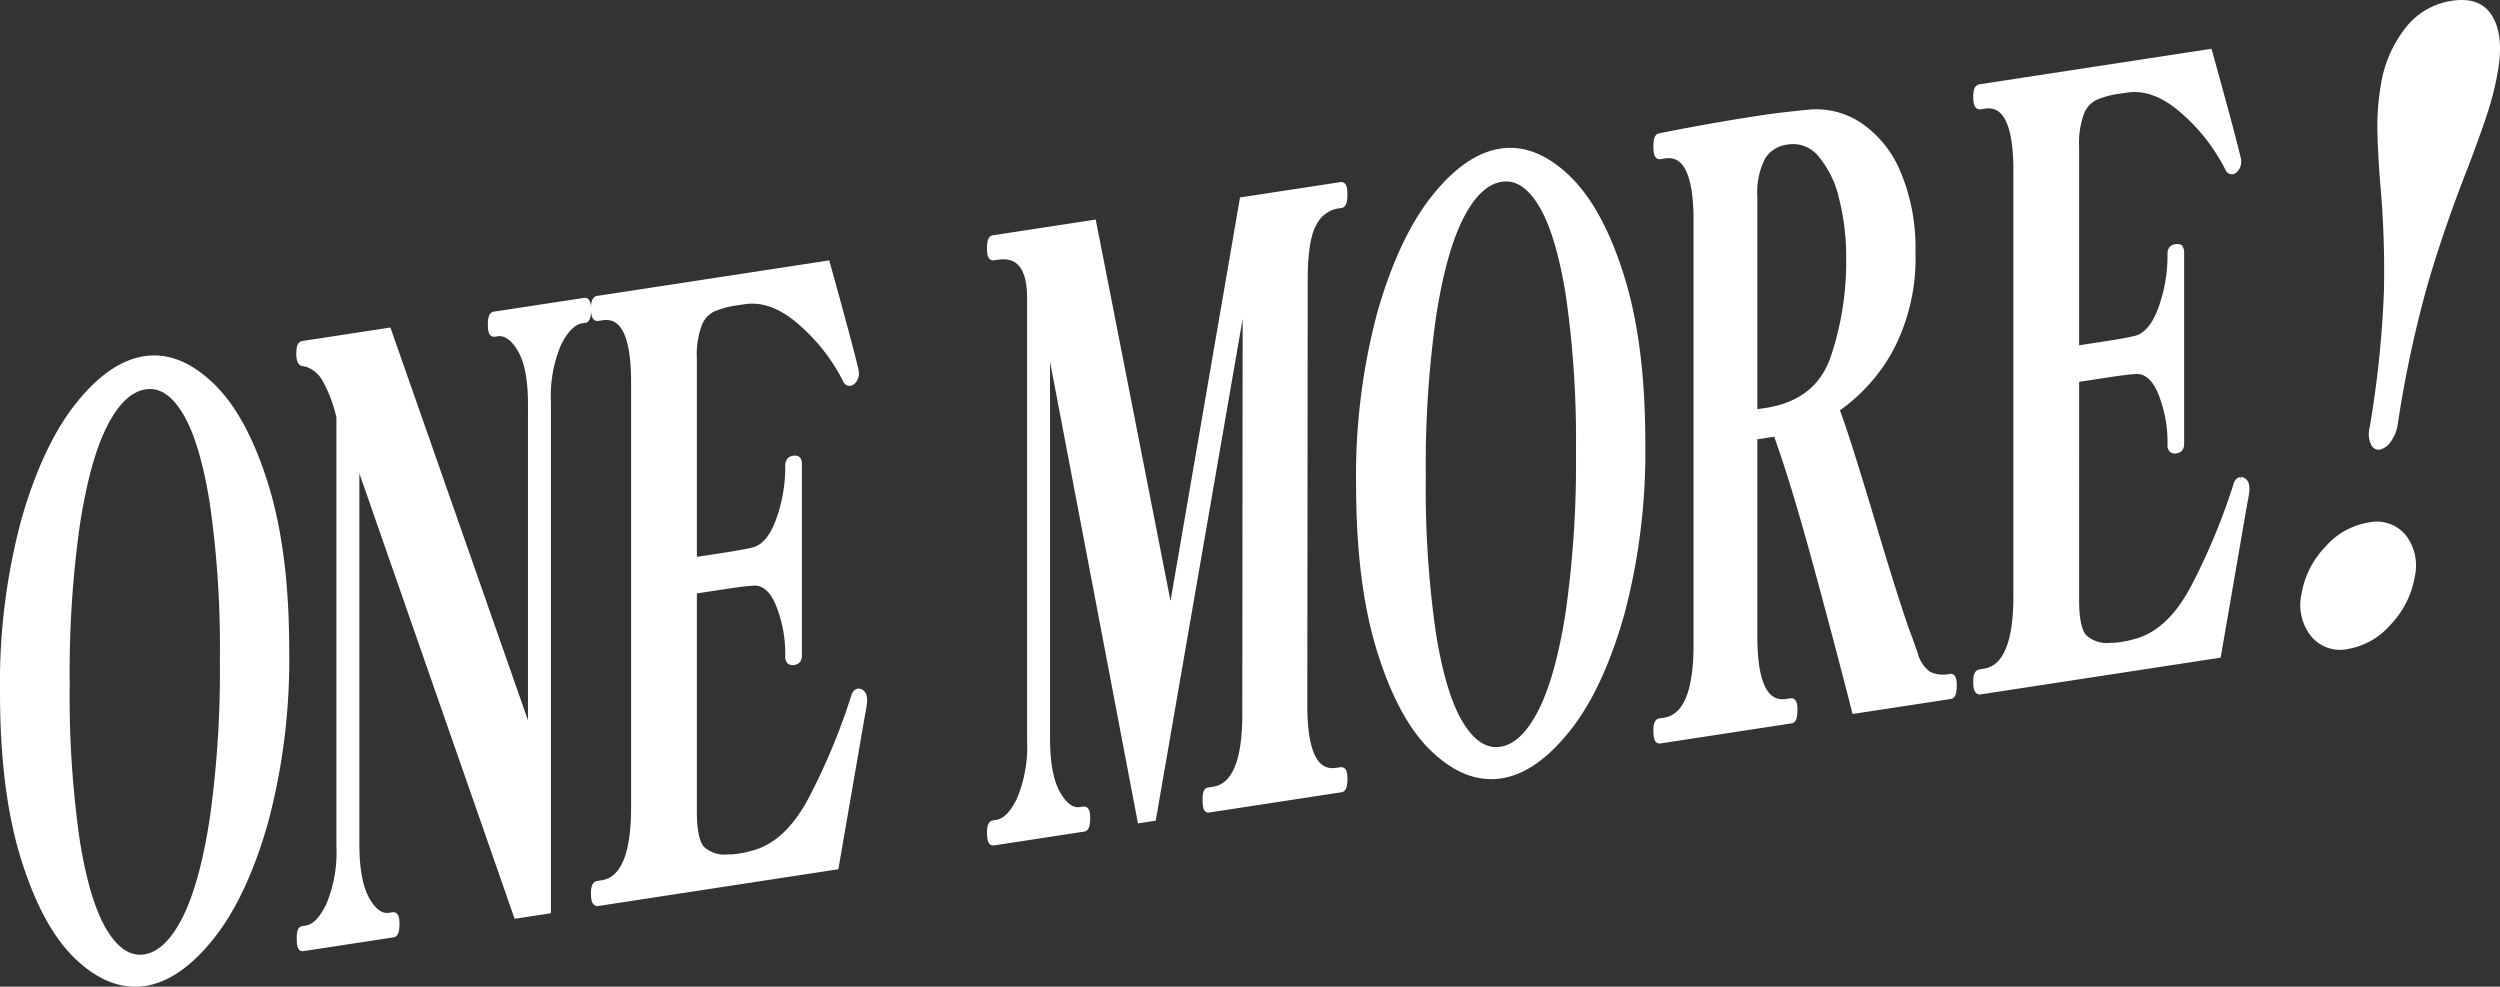
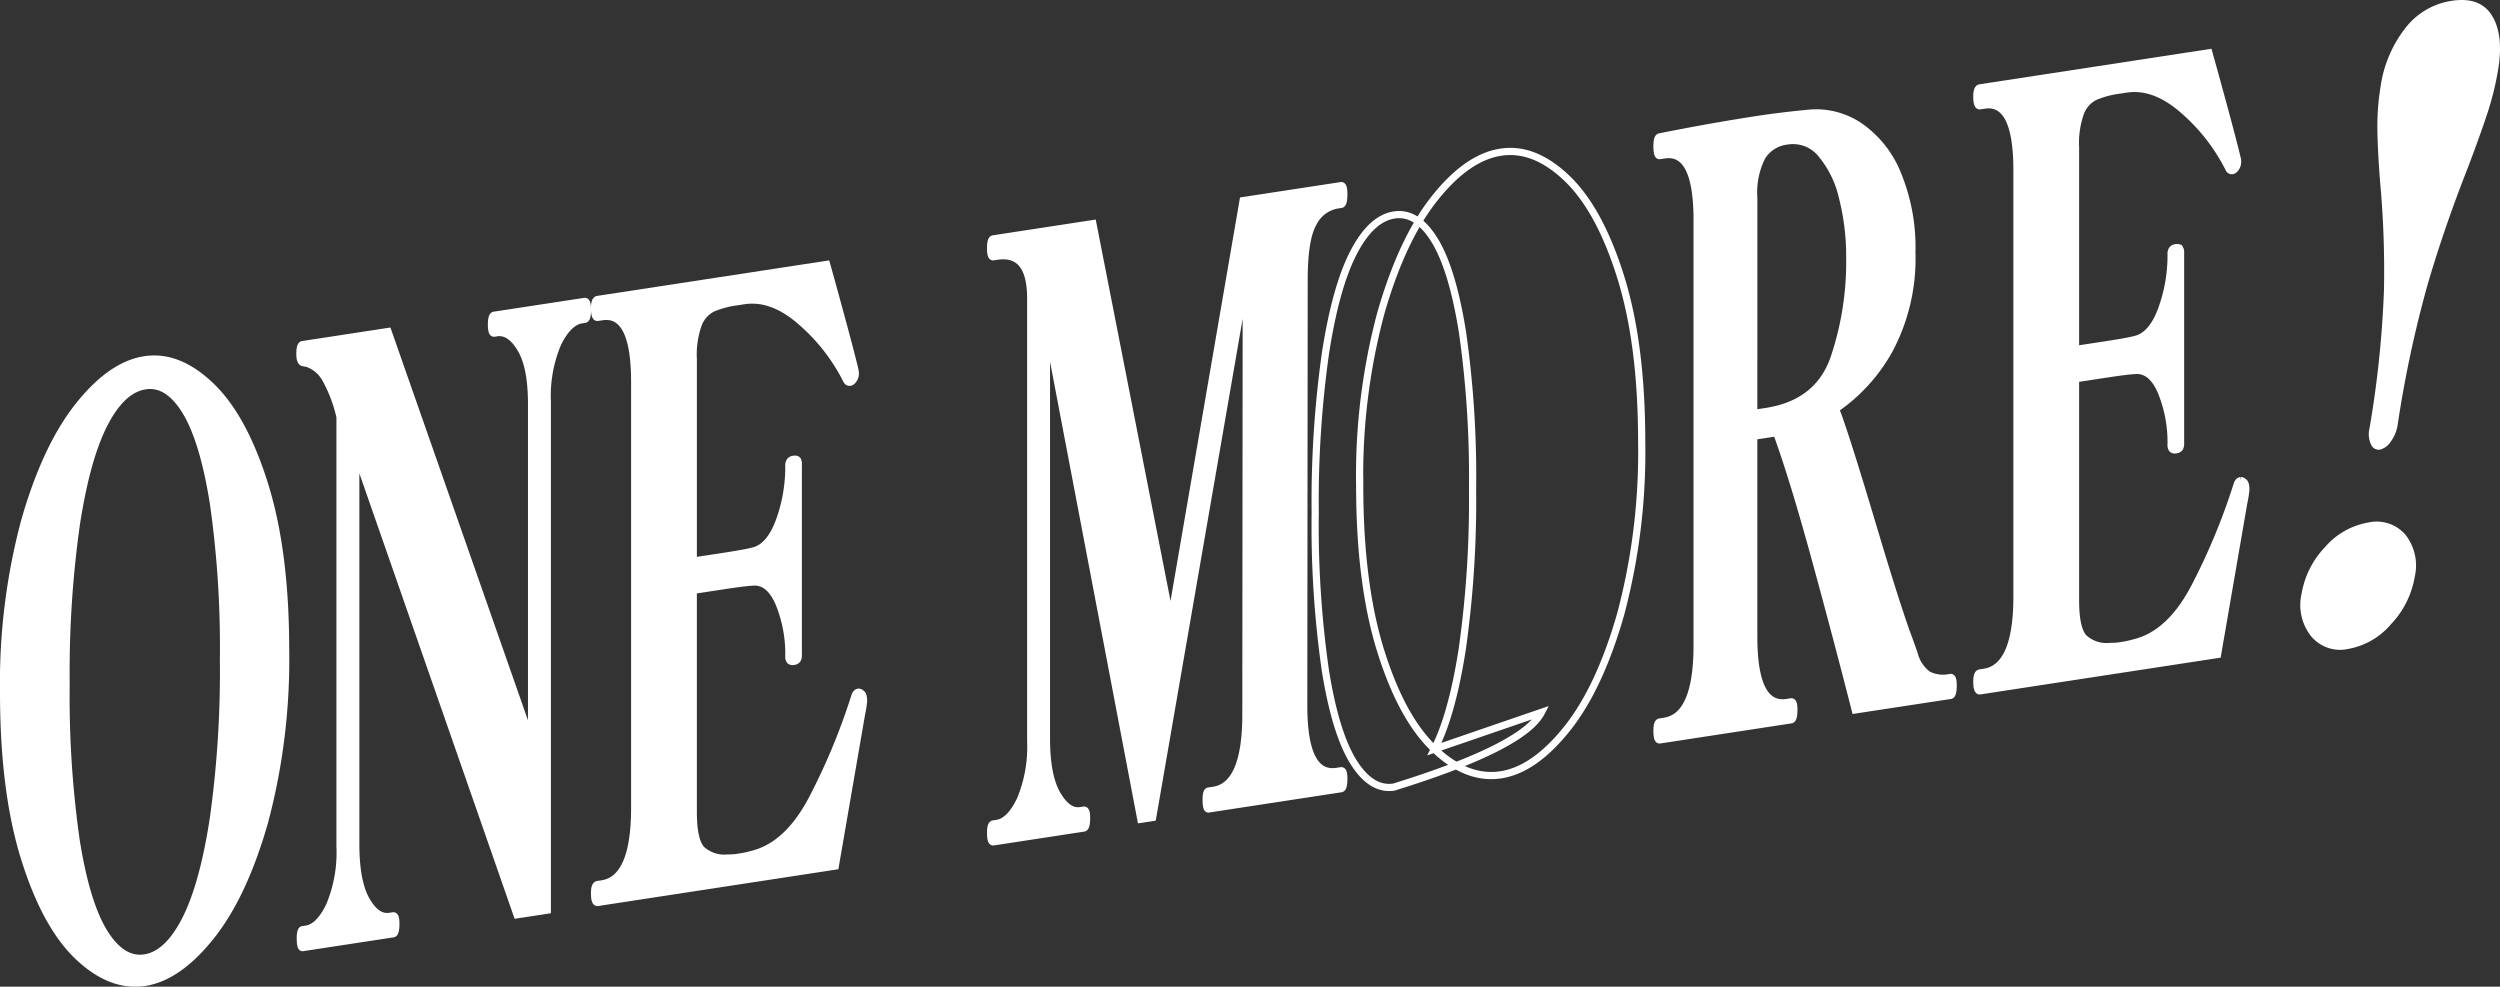
<svg xmlns="http://www.w3.org/2000/svg" width="342.019" height="134.988" viewBox="0 0 342.019 134.988">
  <rect x="0" y="0" width="342.019" height="134.988" fill="#333333" stroke="none" />
  <defs>
    <clipPath id="a">
      <rect width="342.019" height="134.988" fill="none" />
    </clipPath>
  </defs>
  <g clip-path="url(#a)">
    <path d="M10.715,130.882q-4.466-4.221-7.344-13.424T.492,94.765A85.838,85.838,0,0,1,3.371,71.3q2.878-10.082,7.344-15.728t9.095-6.354q4.572-.7,9.04,3.578t7.345,13.48q2.877,9.2,2.879,22.58a86.33,86.33,0,0,1-2.879,23.574q-2.88,10.086-7.345,15.673T19.81,134.4q-4.63.709-9.095-3.513m14.637-5.028q2.421-4.719,3.82-13.74a145.211,145.211,0,0,0,1.4-21.842A139.369,139.369,0,0,0,29.2,68.855q-1.371-8.6-3.794-12.575t-5.542-3.5q-3.176.486-5.6,5.2t-3.82,13.74a145.126,145.126,0,0,0-1.4,21.842,139.331,139.331,0,0,0,1.373,21.418q1.371,8.6,3.821,12.57t5.569,3.5q3.12-.479,5.542-5.2" fill="#fff" />
    <path d="M10.715,130.882q-4.466-4.221-7.344-13.424T.492,94.765A85.838,85.838,0,0,1,3.371,71.3q2.878-10.082,7.344-15.728t9.095-6.354q4.572-.7,9.04,3.578t7.345,13.48q2.877,9.2,2.879,22.58a86.33,86.33,0,0,1-2.879,23.574q-2.88,10.086-7.345,15.673T19.81,134.4Q15.179,135.1,10.715,130.882Zm14.637-5.028q2.421-4.719,3.82-13.74a145.211,145.211,0,0,0,1.4-21.842A139.369,139.369,0,0,0,29.2,68.855q-1.371-8.6-3.794-12.575t-5.542-3.5q-3.176.486-5.6,5.2t-3.82,13.74a145.126,145.126,0,0,0-1.4,21.842,139.331,139.331,0,0,0,1.373,21.418q1.371,8.6,3.821,12.57t5.569,3.5Q22.93,130.572,25.352,125.854Z" fill="none" stroke="#fff" stroke-miterlimit="10" stroke-width="0.983" />
    <path d="M41.408,129.64c-.214.032-.322-.4-.322-1.289,0-.742.108-1.131.322-1.164l.484-.074q1.776-.271,3.2-3.222a18.847,18.847,0,0,0,1.425-8.077V57.061a19.482,19.482,0,0,0-1.965-5.217,4.6,4.6,0,0,0-2.5-2.125l-.646-.125c-.251-.109-.377-.5-.377-1.169,0-.816.126-1.245.377-1.283l11.678-1.788,19.639,56.08V55.28q0-5.017-1.426-7.474t-3.2-2.3l-.485.074c-.251.038-.376-.35-.376-1.169s.125-1.245.376-1.284L79.99,41.236q.376-.057.377,1.168c0,.819-.126,1.246-.377,1.284l-.539.083q-1.774.384-3.174,3.273a18.417,18.417,0,0,0-1.4,7.907v69.565l-4.145.635L48.673,61.86v53.624q0,5.13,1.424,7.641t3.2,2.242l.484-.075q.376-.057.377,1.057,0,1.339-.377,1.4Z" fill="#fff" />
    <path d="M41.408,129.64c-.214.032-.322-.4-.322-1.289,0-.742.108-1.131.322-1.164l.484-.074q1.776-.271,3.2-3.222a18.847,18.847,0,0,0,1.425-8.077V57.061a19.482,19.482,0,0,0-1.965-5.217,4.6,4.6,0,0,0-2.5-2.125l-.646-.125c-.251-.109-.377-.5-.377-1.169,0-.816.126-1.245.377-1.283l11.678-1.788,19.639,56.08V55.28q0-5.017-1.426-7.474t-3.2-2.3l-.485.074c-.251.038-.376-.35-.376-1.169s.125-1.245.376-1.284L79.99,41.236q.376-.057.377,1.168c0,.819-.126,1.246-.377,1.284l-.539.083q-1.774.384-3.174,3.273a18.417,18.417,0,0,0-1.4,7.907v69.565l-4.145.635L48.673,61.86v53.624q0,5.13,1.424,7.641t3.2,2.242l.484-.075q.376-.057.377,1.057,0,1.339-.377,1.4Z" fill="none" stroke="#fff" stroke-miterlimit="10" stroke-width="0.983" />
    <path d="M118.141,95.931a13.1,13.1,0,0,1-.27,1.714l-3.6,20.841-32.5,4.976q-.432.066-.431-1.273,0-1.113.431-1.18l.592-.091q4.464-.683,4.466-10.383V52.229q0-9.586-4.466-8.9l-.592.09q-.432.066-.431-1.272,0-1.113.431-1.18l31.316-4.794q1.077,3.849,2.234,8.131t1.641,6.326l.053.437a1.408,1.408,0,0,1-.322.942.708.708,0,0,1-.376.28.433.433,0,0,1-.485-.26,26,26,0,0,0-6.188-7.971q-3.982-3.514-7.856-2.922l-.915.139a12.767,12.767,0,0,0-3.416.913,4.077,4.077,0,0,0-1.912,2.133,12.358,12.358,0,0,0-.7,4.789V76.755l4.143-.634q2.905-.446,3.928-.713,2.313-.463,3.66-4.016a21.5,21.5,0,0,0,1.345-7.676,1,1,0,0,1,.161-.637.761.761,0,0,1,.485-.242c.25-.038.421-.009.511.09a.921.921,0,0,1,.134.591V89.606a1.129,1.129,0,0,1-.134.634.739.739,0,0,1-.511.245.578.578,0,0,1-.485-.093.79.79,0,0,1-.161-.588,18.328,18.328,0,0,0-1.345-7.264q-1.347-3.138-3.66-2.9-1.021.048-3.928.491l-4.143.633v30.324q0,3.9,1.13,5.122a4.633,4.633,0,0,0,3.659,1.168,7.349,7.349,0,0,0,1.452-.11,13.454,13.454,0,0,0,1.83-.392q4.79-1.177,8.126-7.431a87.423,87.423,0,0,0,5.919-14.228c.108-.313.269-.488.484-.521a.5.5,0,0,1,.378.166c.215.117.322.471.322,1.065" fill="#fff" />
    <path d="M118.141,95.931a13.1,13.1,0,0,1-.27,1.714l-3.6,20.841-32.5,4.976q-.432.066-.431-1.273,0-1.113.431-1.18l.592-.091q4.464-.683,4.466-10.383V52.229q0-9.586-4.466-8.9l-.592.09q-.432.066-.431-1.272,0-1.113.431-1.18l31.316-4.794q1.077,3.849,2.234,8.131t1.641,6.326l.053.437a1.408,1.408,0,0,1-.322.942.708.708,0,0,1-.376.28.433.433,0,0,1-.485-.26,26,26,0,0,0-6.188-7.971q-3.982-3.514-7.856-2.922l-.915.139a12.767,12.767,0,0,0-3.416.913,4.077,4.077,0,0,0-1.912,2.133,12.358,12.358,0,0,0-.7,4.789V76.755l4.143-.634q2.905-.446,3.928-.713,2.313-.463,3.66-4.016a21.5,21.5,0,0,0,1.345-7.676,1,1,0,0,1,.161-.637.761.761,0,0,1,.485-.242c.25-.038.421-.009.511.09a.921.921,0,0,1,.134.591V89.606a1.129,1.129,0,0,1-.134.634.739.739,0,0,1-.511.245.578.578,0,0,1-.485-.093.79.79,0,0,1-.161-.588,18.328,18.328,0,0,0-1.345-7.264q-1.347-3.138-3.66-2.9-1.021.048-3.928.491l-4.143.633v30.324q0,3.9,1.13,5.122a4.633,4.633,0,0,0,3.659,1.168,7.349,7.349,0,0,0,1.452-.11,13.454,13.454,0,0,0,1.83-.392q4.79-1.177,8.126-7.431a87.423,87.423,0,0,0,5.919-14.228c.108-.313.269-.488.484-.521a.5.5,0,0,1,.378.166C118.034,94.983,118.141,95.337,118.141,95.931Z" fill="none" stroke="#fff" stroke-miterlimit="10" stroke-width="0.983" />
    <path d="M135.9,115.176q-.377.057-.376-1.28c0-.742.125-1.134.376-1.173l.484-.074q1.777-.271,3.2-3.222a18.847,18.847,0,0,0,1.425-8.077V40.814q0-6.465-4.628-5.758l-.484.075q-.377.057-.376-1.169c0-.817.125-1.246.376-1.284l13.615-2.084,10.655,54.334,9.9-57.481,13.4-2.05q.377-.058.377,1.168,0,1.338-.377,1.4l-.591.09a4.534,4.534,0,0,0-3.2,2.441q-1.265,2.146-1.264,7.83l-.054,58.2q0,9.7,4.52,9.007l.591-.09q.377-.057.377,1.057,0,1.338-.377,1.4l-18.133,2.775q-.322.05-.323-1.288c0-.742.108-1.131.323-1.164l.7-.107q4.41-.676,4.412-10.375l.053-59.875L157.69,111.84l-1.614.247L143.162,44.275V101.02q0,5.13,1.453,7.637t3.175,2.246l.483-.074c.251-.039.378.315.378,1.057,0,.892-.127,1.357-.378,1.395Z" fill="#fff" />
    <path d="M135.9,115.176q-.377.057-.376-1.28c0-.742.125-1.134.376-1.173l.484-.074q1.777-.271,3.2-3.222a18.847,18.847,0,0,0,1.425-8.077V40.814q0-6.465-4.628-5.758l-.484.075q-.377.057-.376-1.169c0-.817.125-1.246.376-1.284l13.615-2.084,10.655,54.334,9.9-57.481,13.4-2.05q.377-.058.377,1.168,0,1.338-.377,1.4l-.591.09a4.534,4.534,0,0,0-3.2,2.441q-1.265,2.146-1.264,7.83l-.054,58.2q0,9.7,4.52,9.007l.591-.09q.377-.057.377,1.057,0,1.338-.377,1.4l-18.133,2.775q-.322.05-.323-1.288c0-.742.108-1.131.323-1.164l.7-.107q4.41-.676,4.412-10.375l.053-59.875L157.69,111.84l-1.614.247L143.162,44.275V101.02q0,5.13,1.453,7.637t3.175,2.246l.483-.074c.251-.039.378.315.378,1.057,0,.892-.127,1.357-.378,1.395Z" fill="none" stroke="#fff" stroke-miterlimit="10" stroke-width="0.983" />
-     <path d="M196.238,102.483q-4.466-4.221-7.344-13.424t-2.879-22.693A85.833,85.833,0,0,1,188.894,42.9q2.879-10.082,7.344-15.728t9.095-6.354q4.572-.7,9.04,3.578t7.345,13.48q2.878,9.2,2.879,22.58a86.292,86.292,0,0,1-2.879,23.574q-2.88,10.086-7.345,15.673T205.333,106q-4.629.709-9.095-3.513m14.638-5.028q2.419-4.719,3.819-13.74a145.211,145.211,0,0,0,1.4-21.842,139.37,139.37,0,0,0-1.372-21.417q-1.371-8.6-3.794-12.575t-5.542-3.5q-3.175.486-5.6,5.2t-3.819,13.74a145.113,145.113,0,0,0-1.4,21.842,139.341,139.341,0,0,0,1.373,21.418q1.371,8.6,3.821,12.57t5.569,3.5q3.12-.479,5.543-5.2" fill="#fff" />
-     <path d="M196.238,102.483q-4.466-4.221-7.344-13.424t-2.879-22.693A85.833,85.833,0,0,1,188.894,42.9q2.879-10.082,7.344-15.728t9.095-6.354q4.572-.7,9.04,3.578t7.345,13.48q2.878,9.2,2.879,22.58a86.292,86.292,0,0,1-2.879,23.574q-2.88,10.086-7.345,15.673T205.333,106Q200.7,106.706,196.238,102.483Zm14.638-5.028q2.419-4.719,3.819-13.74a145.211,145.211,0,0,0,1.4-21.842,139.37,139.37,0,0,0-1.372-21.417q-1.371-8.6-3.794-12.575t-5.542-3.5q-3.175.486-5.6,5.2t-3.819,13.74a145.113,145.113,0,0,0-1.4,21.842,139.341,139.341,0,0,0,1.373,21.418q1.371,8.6,3.821,12.57t5.569,3.5Q208.453,102.174,210.876,97.455Z" fill="none" stroke="#fff" stroke-miterlimit="10" stroke-width="0.983" />
+     <path d="M196.238,102.483q-4.466-4.221-7.344-13.424t-2.879-22.693A85.833,85.833,0,0,1,188.894,42.9q2.879-10.082,7.344-15.728t9.095-6.354q4.572-.7,9.04,3.578t7.345,13.48q2.878,9.2,2.879,22.58a86.292,86.292,0,0,1-2.879,23.574q-2.88,10.086-7.345,15.673T205.333,106Q200.7,106.706,196.238,102.483Zq2.419-4.719,3.819-13.74a145.211,145.211,0,0,0,1.4-21.842,139.37,139.37,0,0,0-1.372-21.417q-1.371-8.6-3.794-12.575t-5.542-3.5q-3.175.486-5.6,5.2t-3.819,13.74a145.113,145.113,0,0,0-1.4,21.842,139.341,139.341,0,0,0,1.373,21.418q1.371,8.6,3.821,12.57t5.569,3.5Q208.453,102.174,210.876,97.455Z" fill="none" stroke="#fff" stroke-miterlimit="10" stroke-width="0.983" />
    <path d="M267.208,93.738q0,1.338-.377,1.4L253.81,97.126q-2.261-8.905-5.355-20.25T243.048,59.2l-3.121.478V87.1q0,9.7,4.52,9.008l.591-.091q.377-.057.377,1.058c0,.892-.126,1.356-.377,1.4l-17.971,2.751q-.378.059-.377-1.28c0-.742.125-1.134.377-1.173l.645-.1q4.465-.684,4.467-10.384V30.091q0-9.586-4.467-8.9l-.645.1q-.378.057-.377-1.28,0-1.226.377-1.284,7.155-1.431,13.506-2.4,2.958-.453,6.941-.839a10.592,10.592,0,0,1,6.834,1.74,14.506,14.506,0,0,1,5.22,6.5,26.28,26.28,0,0,1,1.99,10.788A26.574,26.574,0,0,1,258.6,47.619a23.747,23.747,0,0,1-7.48,8.336q1.239,3.154,4.628,14.453,3.551,11.943,5.165,16.378.215.526.969,2.695a5.066,5.066,0,0,0,1.884,2.833,4.623,4.623,0,0,0,3.066.366q.377-.057.377,1.058M239.927,56.553,241.6,56.3q7.1-1.087,9.282-7.218a41.109,41.109,0,0,0,2.18-13.823,32.587,32.587,0,0,0-1-8.266,14.158,14.158,0,0,0-2.933-5.96,4.963,4.963,0,0,0-4.681-1.737,4.632,4.632,0,0,0-3.39,2.136,10.723,10.723,0,0,0-1.13,5.58Z" fill="#fff" />
    <path d="M267.208,93.738q0,1.338-.377,1.4L253.81,97.126q-2.261-8.905-5.355-20.25T243.048,59.2l-3.121.478V87.1q0,9.7,4.52,9.008l.591-.091q.377-.057.377,1.058c0,.892-.126,1.356-.377,1.4l-17.971,2.751q-.378.059-.377-1.28c0-.742.125-1.134.377-1.173l.645-.1q4.465-.684,4.467-10.384V30.091q0-9.586-4.467-8.9l-.645.1q-.378.057-.377-1.28,0-1.226.377-1.284,7.155-1.431,13.506-2.4,2.958-.453,6.941-.839a10.592,10.592,0,0,1,6.834,1.74,14.506,14.506,0,0,1,5.22,6.5,26.28,26.28,0,0,1,1.99,10.788A26.574,26.574,0,0,1,258.6,47.619a23.747,23.747,0,0,1-7.48,8.336q1.239,3.154,4.628,14.453,3.551,11.943,5.165,16.378.215.526.969,2.695a5.066,5.066,0,0,0,1.884,2.833,4.623,4.623,0,0,0,3.066.366Q267.208,92.623,267.208,93.738ZM239.927,56.553,241.6,56.3q7.1-1.087,9.282-7.218a41.109,41.109,0,0,0,2.18-13.823,32.587,32.587,0,0,0-1-8.266,14.158,14.158,0,0,0-2.933-5.96,4.963,4.963,0,0,0-4.681-1.737,4.632,4.632,0,0,0-3.39,2.136,10.723,10.723,0,0,0-1.13,5.58Z" fill="none" stroke="#fff" stroke-miterlimit="10" stroke-width="0.983" />
    <path d="M307.248,66.984a13.069,13.069,0,0,1-.27,1.713l-3.6,20.842-32.5,4.975q-.43.066-.431-1.272,0-1.113.431-1.18l.592-.091q4.465-.684,4.467-10.383V23.282q0-9.586-4.467-8.9l-.592.091q-.43.066-.431-1.272c0-.742.144-1.137.431-1.181L302.19,7.222q1.076,3.85,2.234,8.131t1.64,6.326l.054.438a1.415,1.415,0,0,1-.322.942.709.709,0,0,1-.377.28.434.434,0,0,1-.484-.26,26.017,26.017,0,0,0-6.188-7.971q-3.984-3.514-7.857-2.923l-.915.14a12.7,12.7,0,0,0-3.416.913,4.076,4.076,0,0,0-1.911,2.133,12.335,12.335,0,0,0-.7,4.789V47.808l4.144-.635q2.905-.444,3.928-.712,2.313-.465,3.659-4.016a21.485,21.485,0,0,0,1.345-7.676,1.007,1.007,0,0,1,.161-.638.756.756,0,0,1,.486-.241c.25-.038.42-.009.51.089a.925.925,0,0,1,.135.592V60.659a1.128,1.128,0,0,1-.135.634.737.737,0,0,1-.51.245.579.579,0,0,1-.486-.093.8.8,0,0,1-.161-.589,18.306,18.306,0,0,0-1.345-7.263q-1.345-3.138-3.659-2.9-1.023.047-3.928.49l-4.144.634V82.145q0,3.9,1.131,5.122a4.634,4.634,0,0,0,3.658,1.168,7.371,7.371,0,0,0,1.453-.111,13.336,13.336,0,0,0,1.83-.392q4.79-1.176,8.125-7.43a87.385,87.385,0,0,0,5.919-14.229c.108-.312.269-.487.485-.52a.5.5,0,0,1,.377.166c.216.116.322.471.322,1.065" fill="#fff" />
    <path d="M307.248,66.984a13.069,13.069,0,0,1-.27,1.713l-3.6,20.842-32.5,4.975q-.43.066-.431-1.272,0-1.113.431-1.18l.592-.091q4.465-.684,4.467-10.383V23.282q0-9.586-4.467-8.9l-.592.091q-.43.066-.431-1.272c0-.742.144-1.137.431-1.181L302.19,7.222q1.076,3.85,2.234,8.131t1.64,6.326l.054.438a1.415,1.415,0,0,1-.322.942.709.709,0,0,1-.377.28.434.434,0,0,1-.484-.26,26.017,26.017,0,0,0-6.188-7.971q-3.984-3.514-7.857-2.923l-.915.14a12.7,12.7,0,0,0-3.416.913,4.076,4.076,0,0,0-1.911,2.133,12.335,12.335,0,0,0-.7,4.789V47.808l4.144-.635q2.905-.444,3.928-.712,2.313-.465,3.659-4.016a21.485,21.485,0,0,0,1.345-7.676,1.007,1.007,0,0,1,.161-.638.756.756,0,0,1,.486-.241c.25-.038.42-.009.51.089a.925.925,0,0,1,.135.592V60.659a1.128,1.128,0,0,1-.135.634.737.737,0,0,1-.51.245.579.579,0,0,1-.486-.093.8.8,0,0,1-.161-.589,18.306,18.306,0,0,0-1.345-7.263q-1.345-3.138-3.659-2.9-1.023.047-3.928.49l-4.144.634V82.145q0,3.9,1.131,5.122a4.634,4.634,0,0,0,3.658,1.168,7.371,7.371,0,0,0,1.453-.111,13.336,13.336,0,0,0,1.83-.392q4.79-1.176,8.125-7.43a87.385,87.385,0,0,0,5.919-14.229c.108-.312.269-.487.485-.52a.5.5,0,0,1,.377.166C307.142,66.035,307.248,66.39,307.248,66.984Z" fill="none" stroke="#fff" stroke-miterlimit="10" stroke-width="0.983" />
    <path d="M316.177,87.043a6.855,6.855,0,0,1-1.31-5.778,12.142,12.142,0,0,1,3.214-6.416,10.073,10.073,0,0,1,5.908-3.363,5.194,5.194,0,0,1,5.1,1.677,6.813,6.813,0,0,1,1.27,5.729,12.44,12.44,0,0,1-3.223,6.473,10.01,10.01,0,0,1-5.917,3.421,5.142,5.142,0,0,1-5.042-1.743M324.4,60.862a3.311,3.311,0,0,1-.235-2.254A142.156,142.156,0,0,0,326.145,39.7a133.617,133.617,0,0,0-.54-14.949q-.322-4.2-.363-7.041a33.456,33.456,0,0,1,.435-5.822,16.871,16.871,0,0,1,3.309-7.939A9.87,9.87,0,0,1,335.417.11q3.873-.592,5.495,2.009t.869,7.3a39.4,39.4,0,0,1-1.455,5.978q-.978,3-2.692,7.509Q334.447,31,332.16,38.775a157.817,157.817,0,0,0-4.126,19.239,5.2,5.2,0,0,1-.988,2.442,2.5,2.5,0,0,1-1.461,1.062,1.149,1.149,0,0,1-1.189-.656" fill="#fff" />
  </g>
</svg>